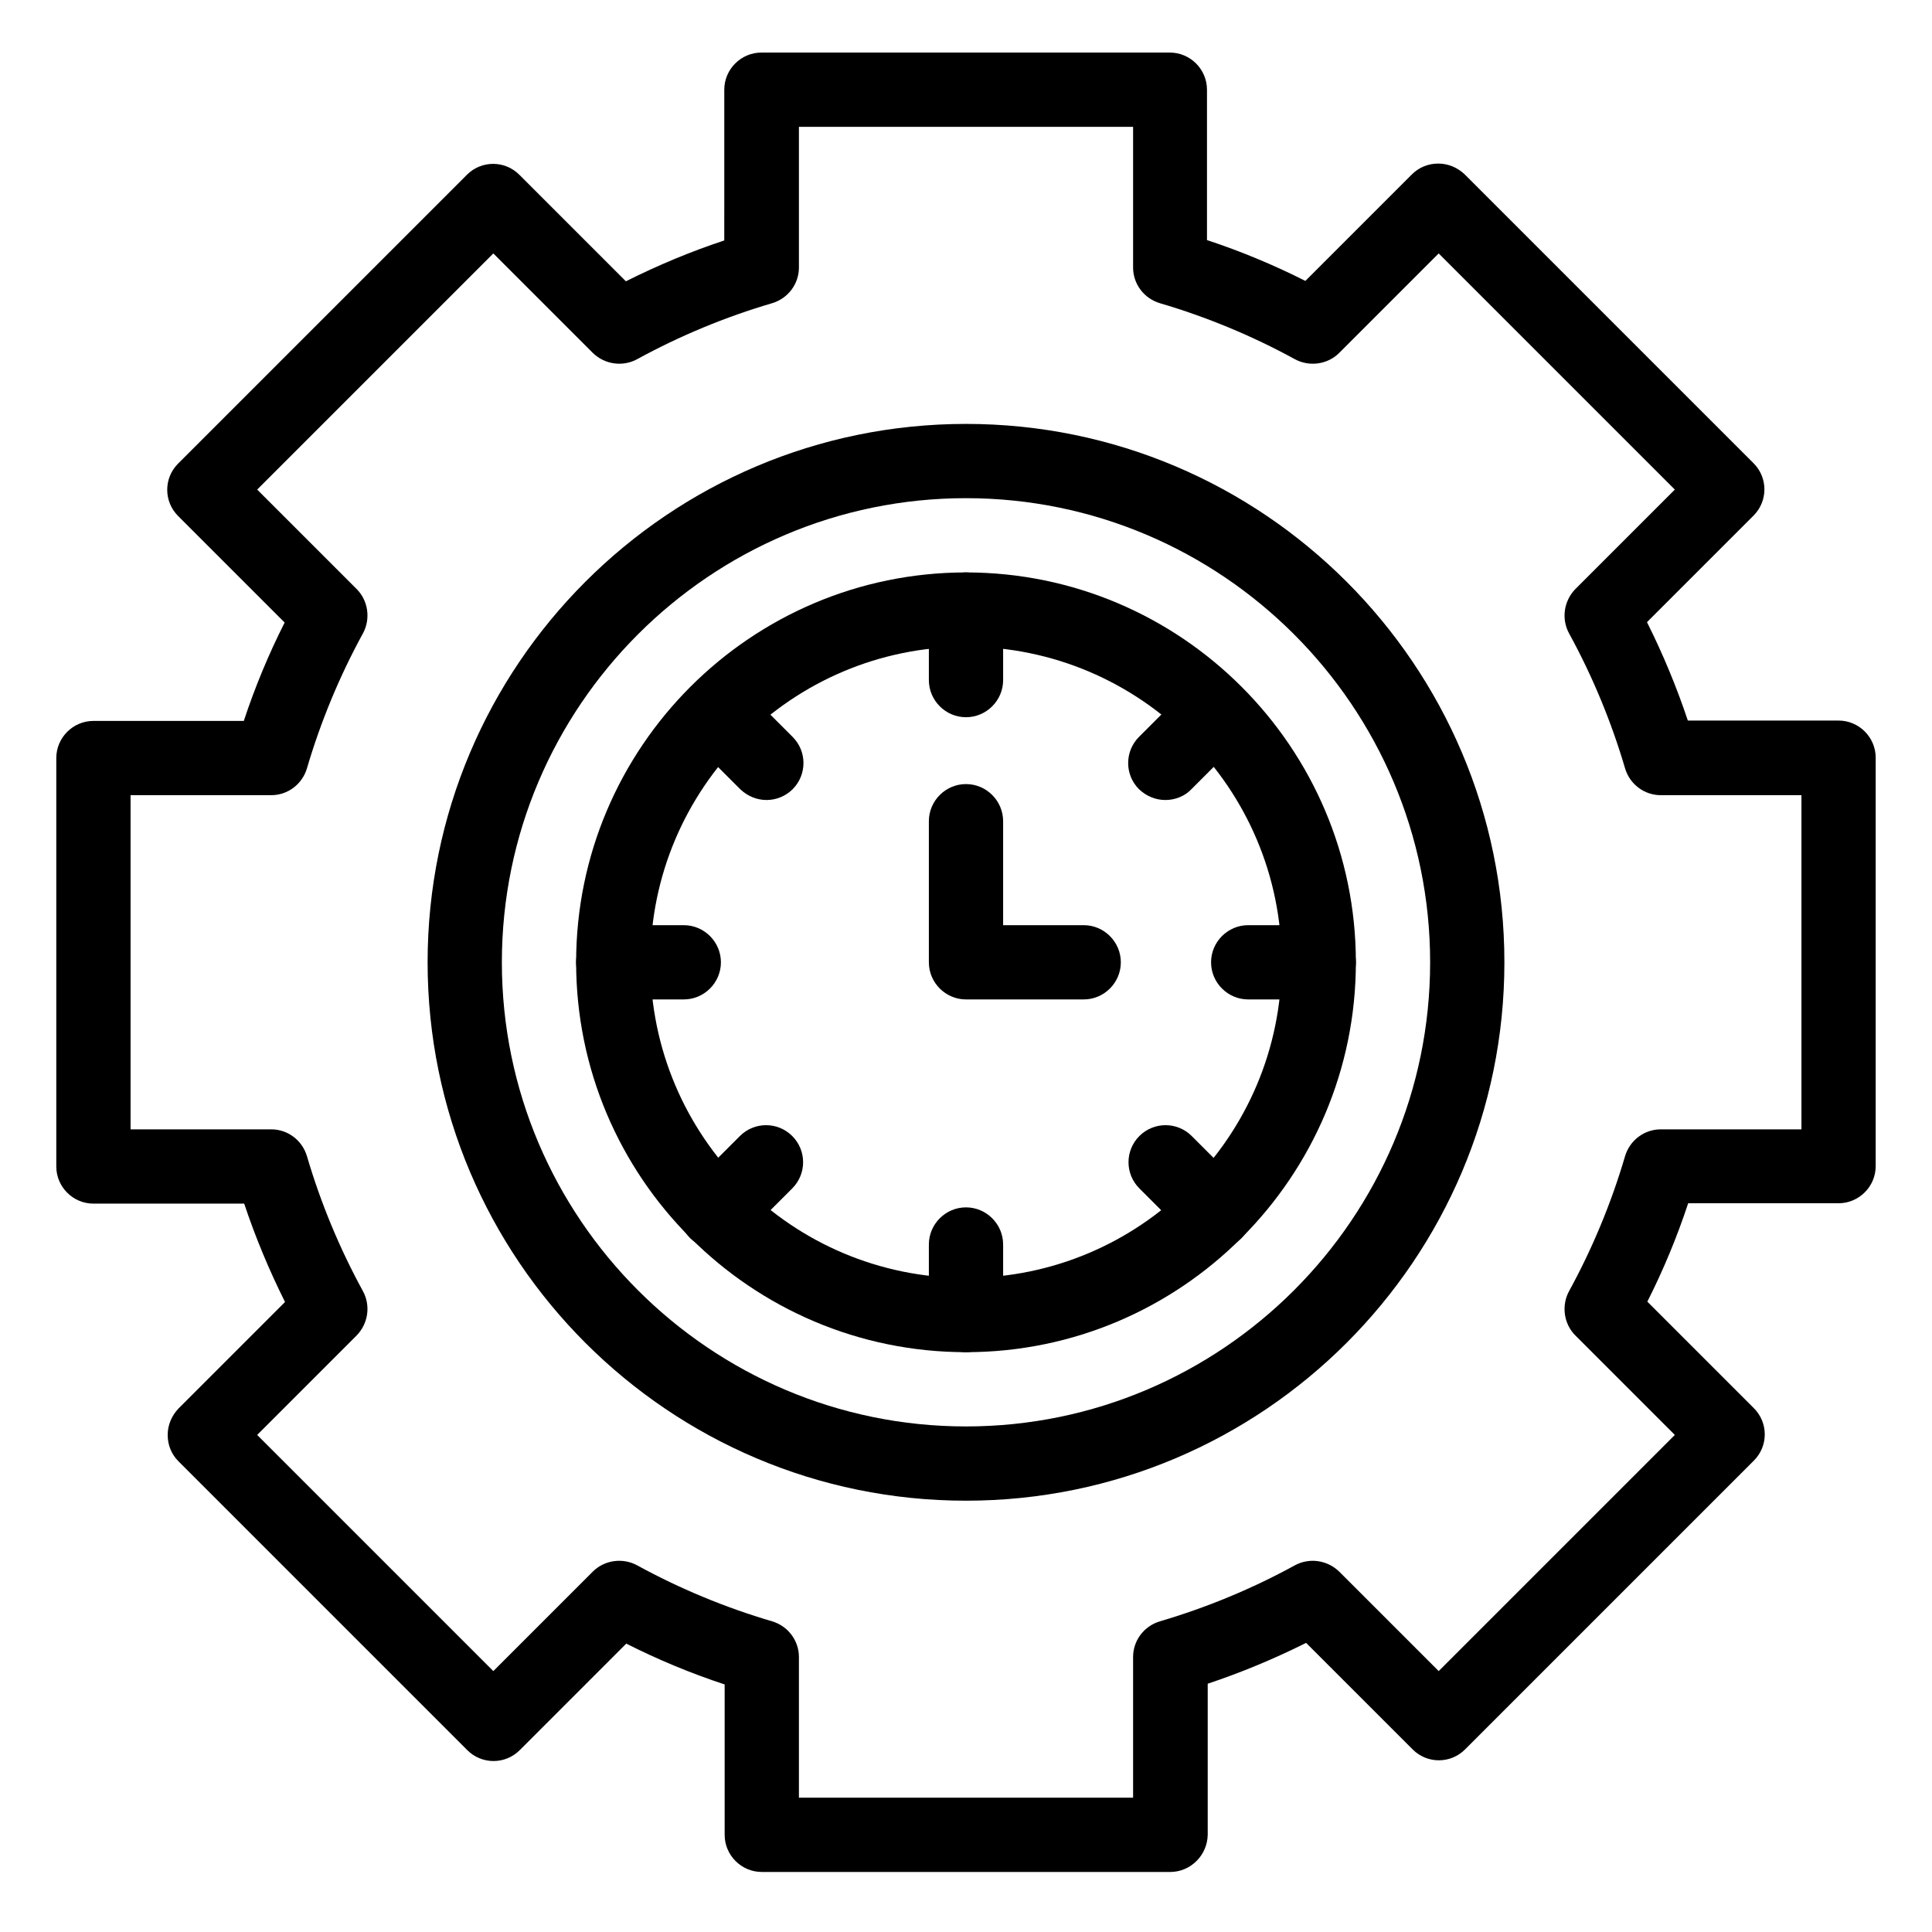
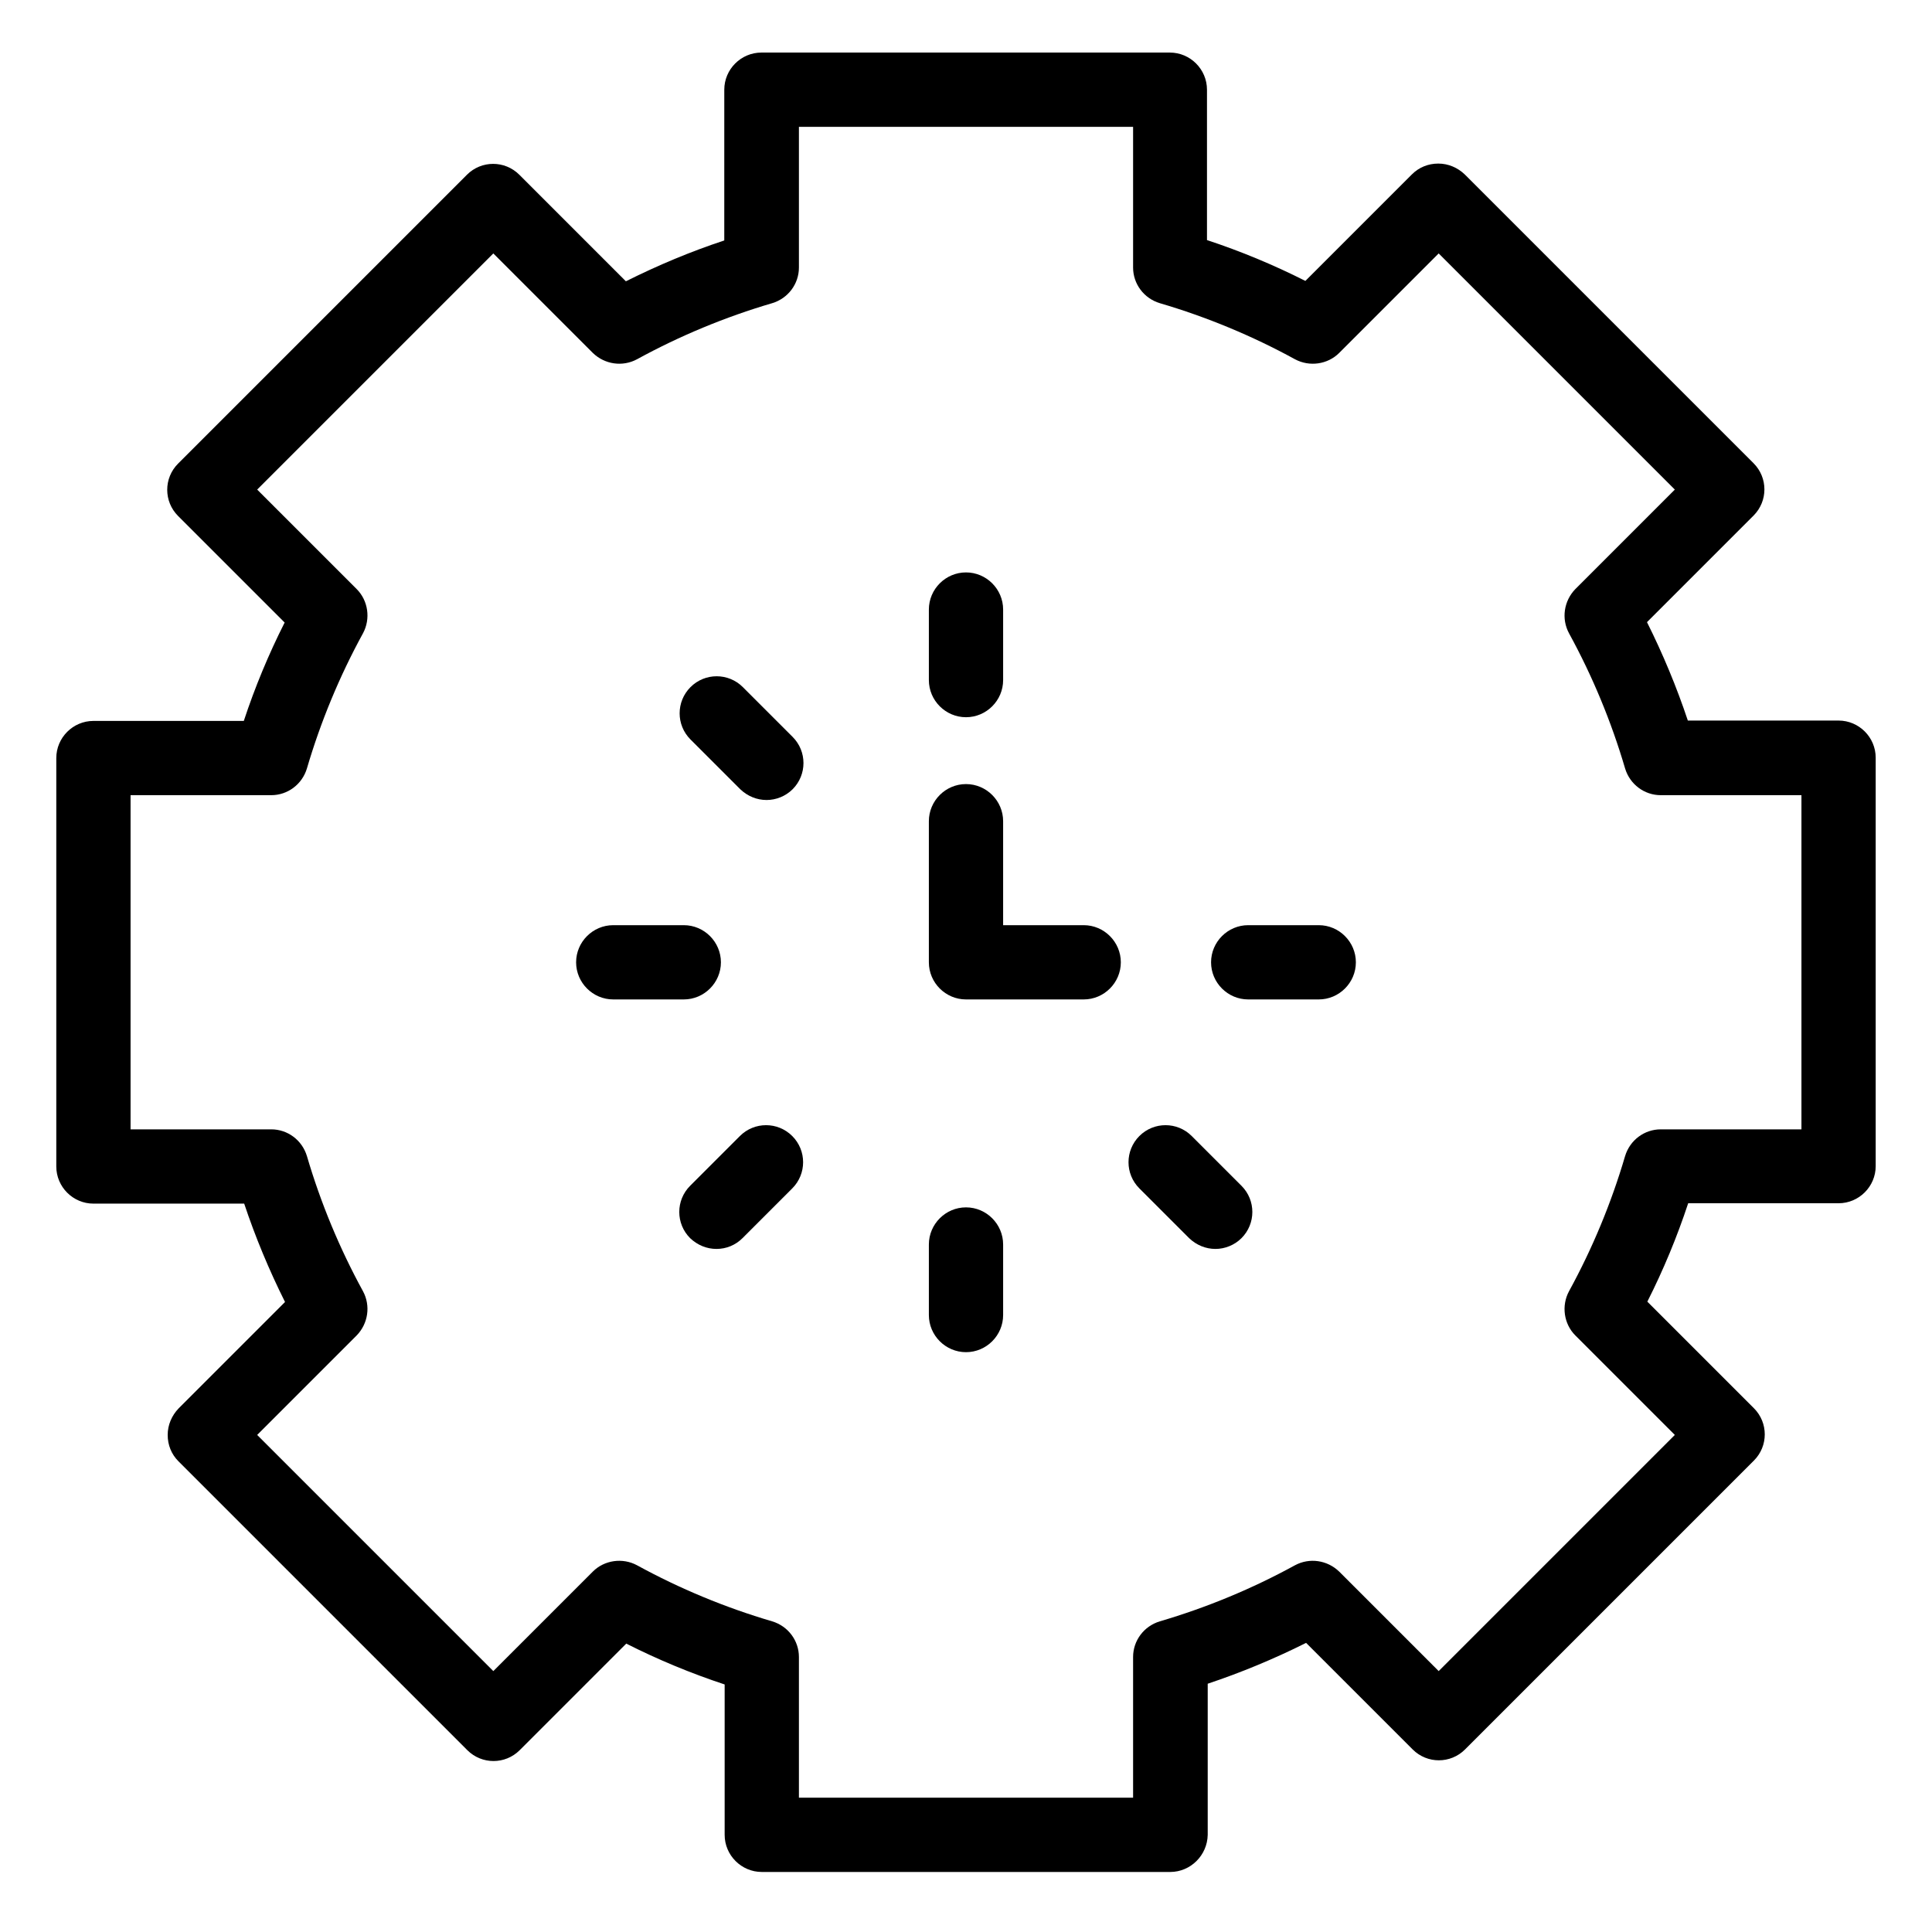
<svg xmlns="http://www.w3.org/2000/svg" fill="#000000" width="800px" height="800px" version="1.1" viewBox="144 144 512 512">
  <g>
    <path d="m454.12 640.09h-108.24c-5.41 0-9.84-4.43-9.84-9.84v-39.852c-8.953-2.953-17.711-6.594-26.074-10.824l-28.242 28.242c-3.836 3.836-10.035 3.836-13.875 0l-76.555-76.555c-1.871-1.871-2.856-4.332-2.856-6.988s1.082-5.117 2.856-6.988l28.242-28.242c-4.231-8.461-7.871-17.219-10.824-26.074l-39.953 0.004c-5.41 0-9.84-4.43-9.84-9.84v-108.24c0-5.41 4.43-9.84 9.84-9.84h39.852c2.953-8.953 6.594-17.711 10.824-26.074l-28.242-28.242c-3.836-3.836-3.836-10.035 0-13.875l76.555-76.555c3.836-3.836 10.035-3.836 13.875 0l28.242 28.242c8.461-4.231 17.121-7.871 26.074-10.824l0.004-39.953c0-5.41 4.43-9.84 9.84-9.84h108.24c5.41 0 9.84 4.43 9.84 9.84v39.852c8.953 2.953 17.711 6.594 26.074 10.824l28.242-28.242c1.871-1.871 4.328-2.856 6.988-2.856 2.656 0 5.117 1.082 6.988 2.856l76.555 76.555c3.836 3.836 3.836 10.035 0 13.875l-28.242 28.242c4.231 8.461 7.871 17.219 10.824 26.074l39.945 0.004c5.41 0 9.84 4.43 9.84 9.84v108.24c0 5.41-4.43 9.84-9.84 9.84h-39.852c-2.953 8.953-6.594 17.711-10.824 26.074l28.242 28.242c3.836 3.836 3.836 10.035 0 13.875l-76.555 76.555c-3.836 3.836-10.035 3.836-13.875 0l-28.242-28.242c-8.461 4.231-17.219 7.871-26.074 10.824v40.047c-0.102 5.414-4.527 9.84-9.941 9.84zm-98.398-19.68h88.559v-37.293c0-4.328 2.856-8.168 7.086-9.445 12.398-3.641 24.5-8.66 35.816-14.859 3.836-2.066 8.562-1.379 11.711 1.672l26.371 26.371 62.582-62.582-26.371-26.371c-3.051-3.051-3.738-7.871-1.672-11.711 6.199-11.316 11.219-23.418 14.859-35.816 1.277-4.231 5.117-7.086 9.445-7.086h37.293v-88.559h-37.293c-4.328 0-8.168-2.856-9.445-7.086-3.641-12.398-8.66-24.5-14.859-35.816-2.066-3.836-1.379-8.562 1.672-11.711l26.371-26.371-62.582-62.582-26.371 26.371c-3.051 3.051-7.871 3.738-11.711 1.672-11.316-6.199-23.418-11.219-35.816-14.859-4.231-1.277-7.086-5.117-7.086-9.445v-37.293h-88.559v37.293c0 4.328-2.856 8.168-7.086 9.445-12.398 3.641-24.5 8.66-35.816 14.859-3.836 2.066-8.562 1.379-11.711-1.672l-26.371-26.371-62.582 62.582 26.371 26.371c3.051 3.051 3.738 7.871 1.672 11.711-6.199 11.316-11.219 23.418-14.859 35.816-1.277 4.231-5.117 7.086-9.445 7.086h-37.293v88.559h37.293c4.328 0 8.168 2.856 9.445 7.086 3.641 12.398 8.66 24.5 14.859 35.816 2.066 3.836 1.379 8.562-1.672 11.711l-26.371 26.371 62.582 62.582 26.371-26.371c3.051-3.051 7.871-3.738 11.711-1.672 11.316 6.199 23.418 11.219 35.816 14.859 4.231 1.277 7.086 5.117 7.086 9.445z" />
-     <path d="m400 502.34c-56.973 0-103.32-46.348-103.32-103.32s46.348-103.32 103.32-103.32 103.32 46.348 103.32 103.32-46.348 103.32-103.32 103.32zm0-186.96c-46.148 0-83.641 37.492-83.641 83.641s37.492 83.641 83.641 83.641 83.641-37.492 83.641-83.641c0-46.152-37.492-83.641-83.641-83.641z" />
    <path d="m400 334.07c-5.41 0-9.84-4.43-9.84-9.84v-18.695c0-5.41 4.43-9.84 9.84-9.84s9.84 4.43 9.84 9.84v18.695c0 5.41-4.43 9.84-9.84 9.84z" />
-     <path d="m400 502.34c-5.41 0-9.84-4.43-9.84-9.84v-18.695c0-5.41 4.43-9.84 9.84-9.84s9.84 4.43 9.84 9.84v18.695c0 5.41-4.43 9.84-9.84 9.84z" />
+     <path d="m400 502.34c-5.41 0-9.84-4.43-9.84-9.84v-18.695c0-5.41 4.43-9.84 9.84-9.84s9.84 4.43 9.84 9.84v18.695c0 5.41-4.43 9.84-9.84 9.84" />
    <path d="m493.48 408.86h-18.695c-5.41 0-9.84-4.43-9.84-9.84s4.43-9.84 9.84-9.84h18.695c5.41 0 9.84 4.43 9.84 9.84s-4.43 9.84-9.84 9.84z" />
    <path d="m325.21 408.86h-18.695c-5.41 0-9.84-4.43-9.84-9.84s4.43-9.84 9.84-9.84h18.695c5.41 0 9.84 4.43 9.84 9.84s-4.43 9.84-9.84 9.84z" />
-     <path d="m452.84 356.01c-2.559 0-5.019-0.984-6.988-2.856-3.836-3.836-3.836-10.035 0-13.875l13.188-13.188c3.836-3.836 10.035-3.836 13.875 0 3.836 3.836 3.836 10.035 0 13.875l-13.188 13.188c-1.77 1.875-4.328 2.856-6.887 2.856z" />
    <path d="m333.88 474.98c-2.559 0-5.019-0.984-6.988-2.856-3.836-3.836-3.836-10.035 0-13.875l13.188-13.188c3.836-3.836 10.035-3.836 13.875 0 3.836 3.836 3.836 10.035 0 13.875l-13.188 13.188c-1.871 1.871-4.328 2.856-6.887 2.856z" />
    <path d="m347.16 356.01c-2.559 0-5.019-0.984-6.988-2.856l-13.184-13.184c-3.836-3.836-3.836-10.035 0-13.875 3.836-3.836 10.035-3.836 13.875 0l13.188 13.188c3.836 3.836 3.836 10.035 0 13.875-1.871 1.871-4.43 2.852-6.891 2.852z" />
    <path d="m466.12 474.98c-2.559 0-5.019-0.984-6.988-2.856l-13.188-13.188c-3.836-3.836-3.836-10.035 0-13.875 3.836-3.836 10.035-3.836 13.875 0l13.188 13.188c3.836 3.836 3.836 10.035 0 13.875-1.871 1.871-4.43 2.856-6.887 2.856z" />
    <path d="m431.19 408.86h-31.191c-5.41 0-9.84-4.43-9.84-9.84v-37.391c0-5.41 4.43-9.84 9.84-9.84s9.84 4.43 9.84 9.84v27.551h21.352c5.41 0 9.84 4.43 9.84 9.84s-4.43 9.84-9.84 9.84z" />
-     <path d="m400 541.7c-78.719 0-142.68-63.961-142.68-142.68s63.961-142.68 142.68-142.68 142.68 63.961 142.68 142.68-63.961 142.68-142.68 142.68zm0-265.68c-67.797 0-123 55.203-123 123s55.203 123 123 123 123-55.203 123-123c0-67.801-55.203-123-123-123z" />
  </g>
</svg>